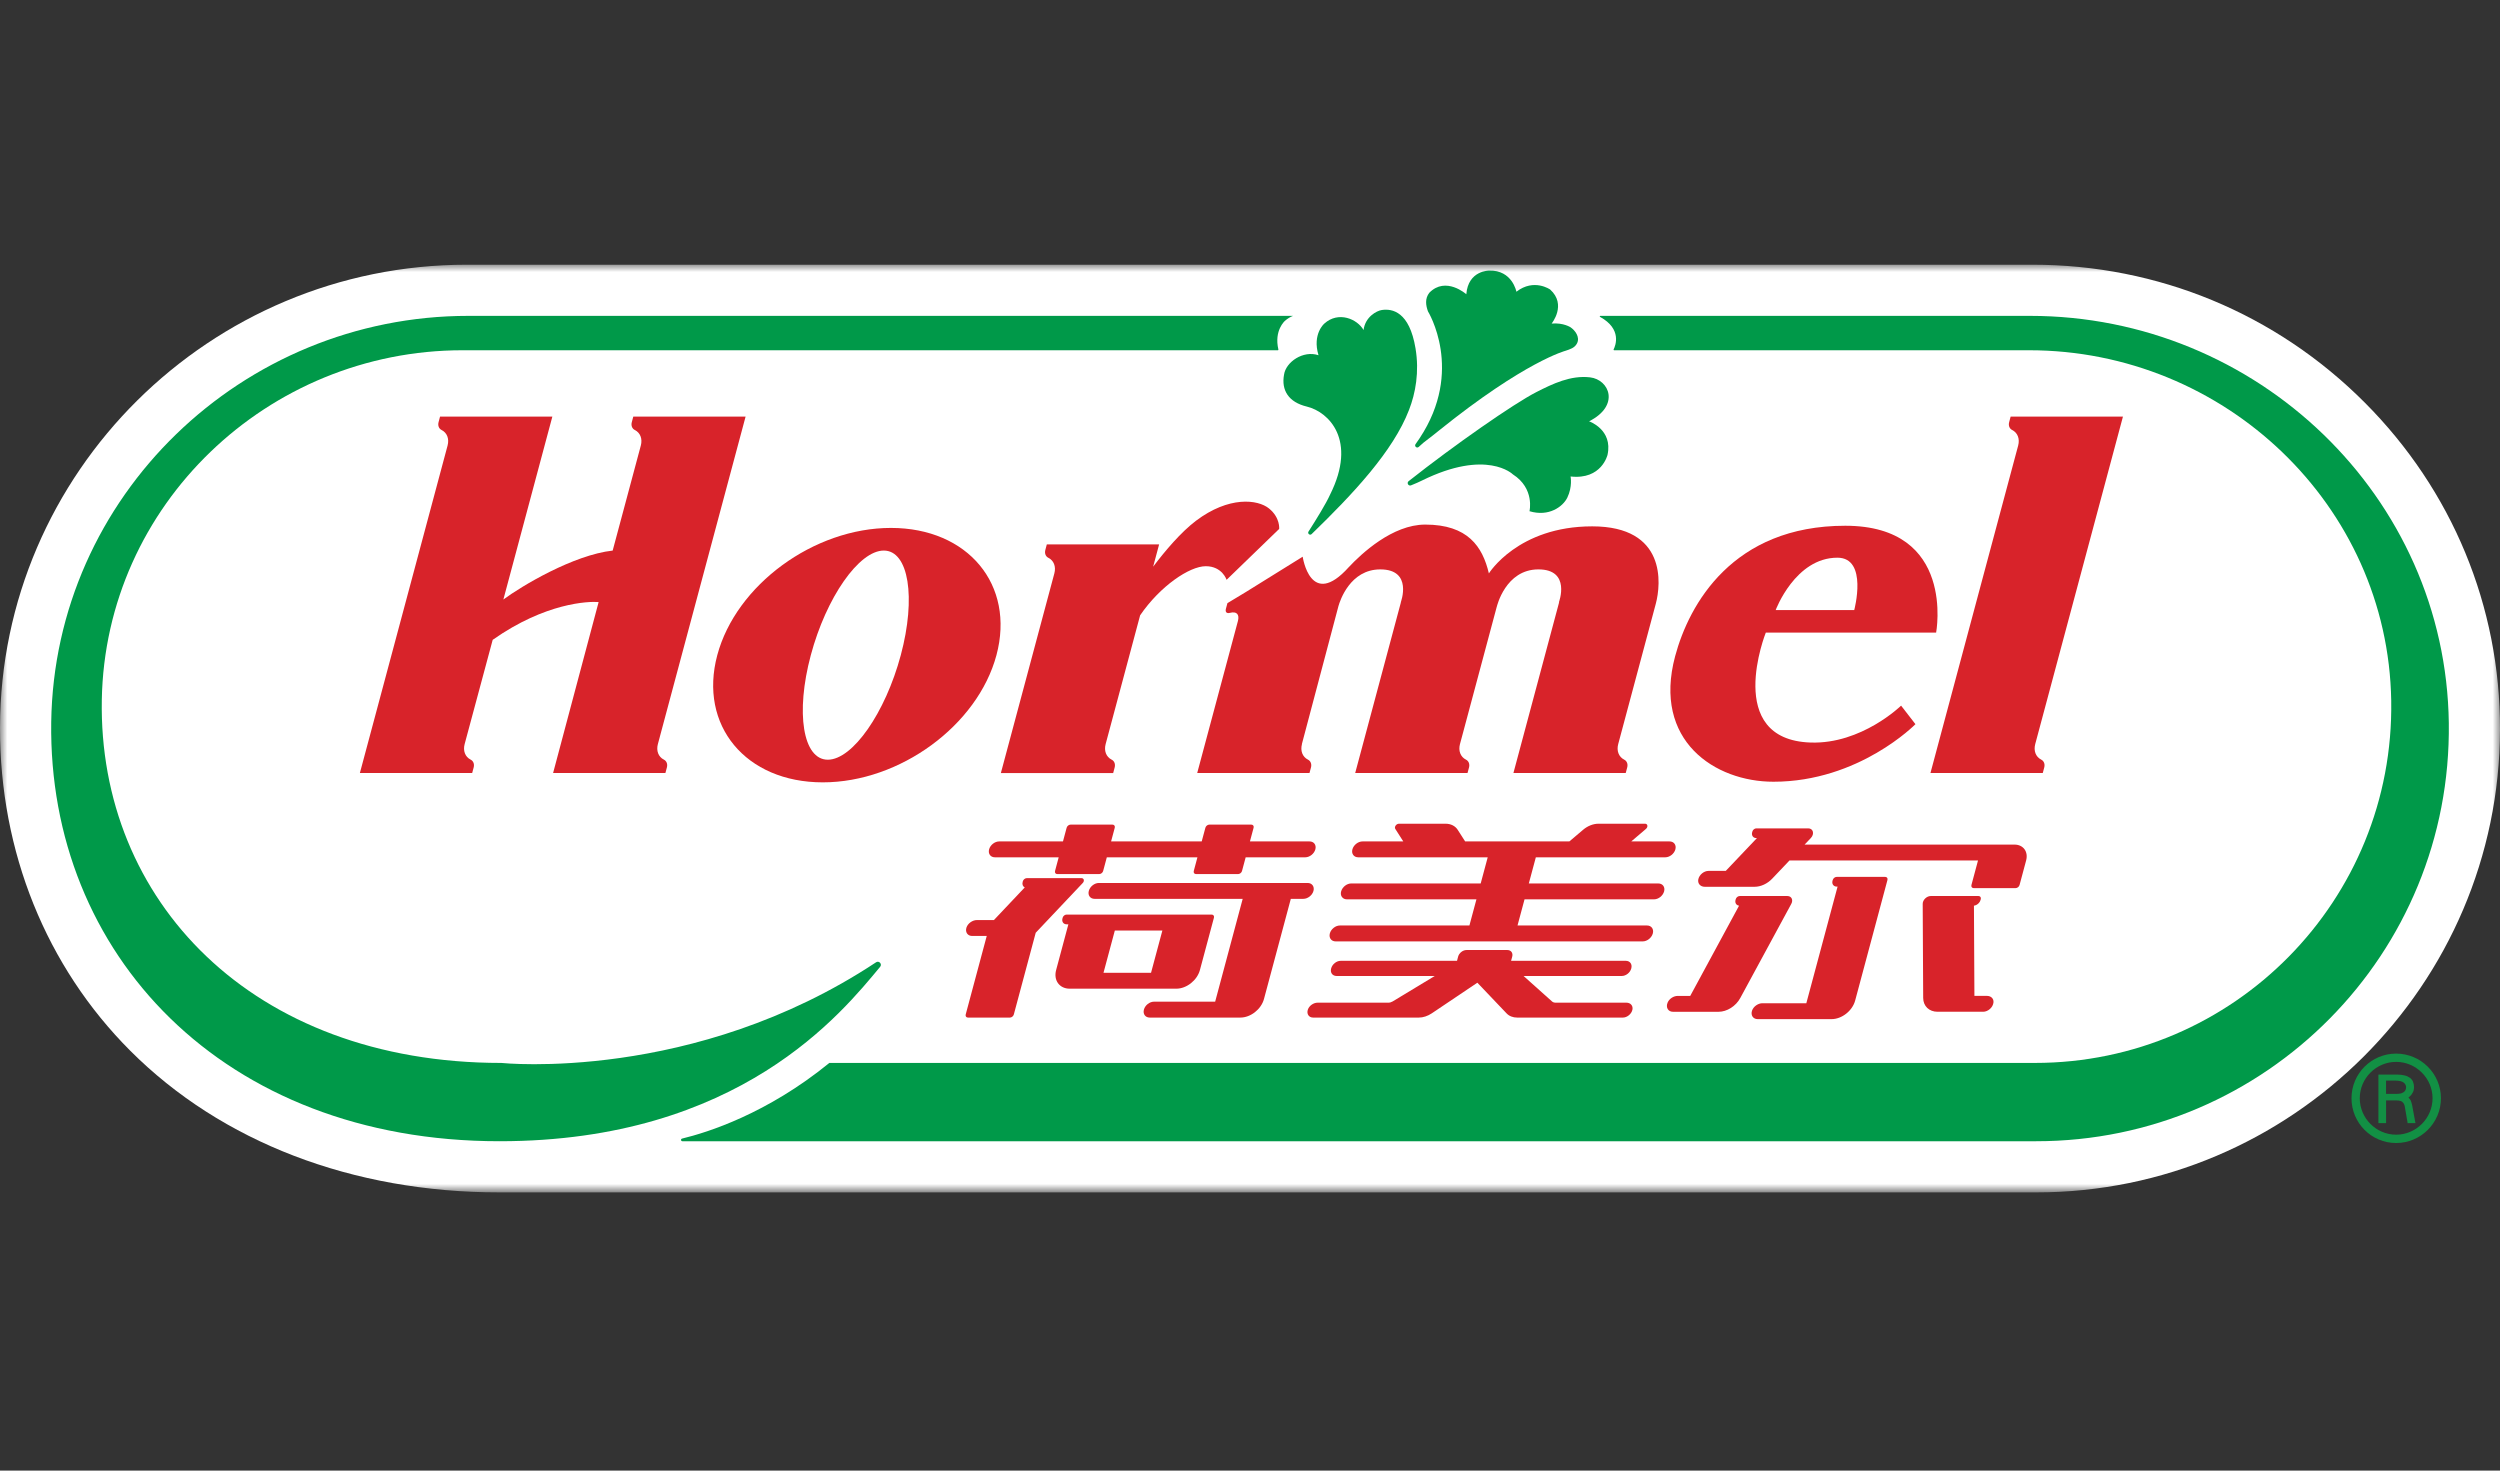
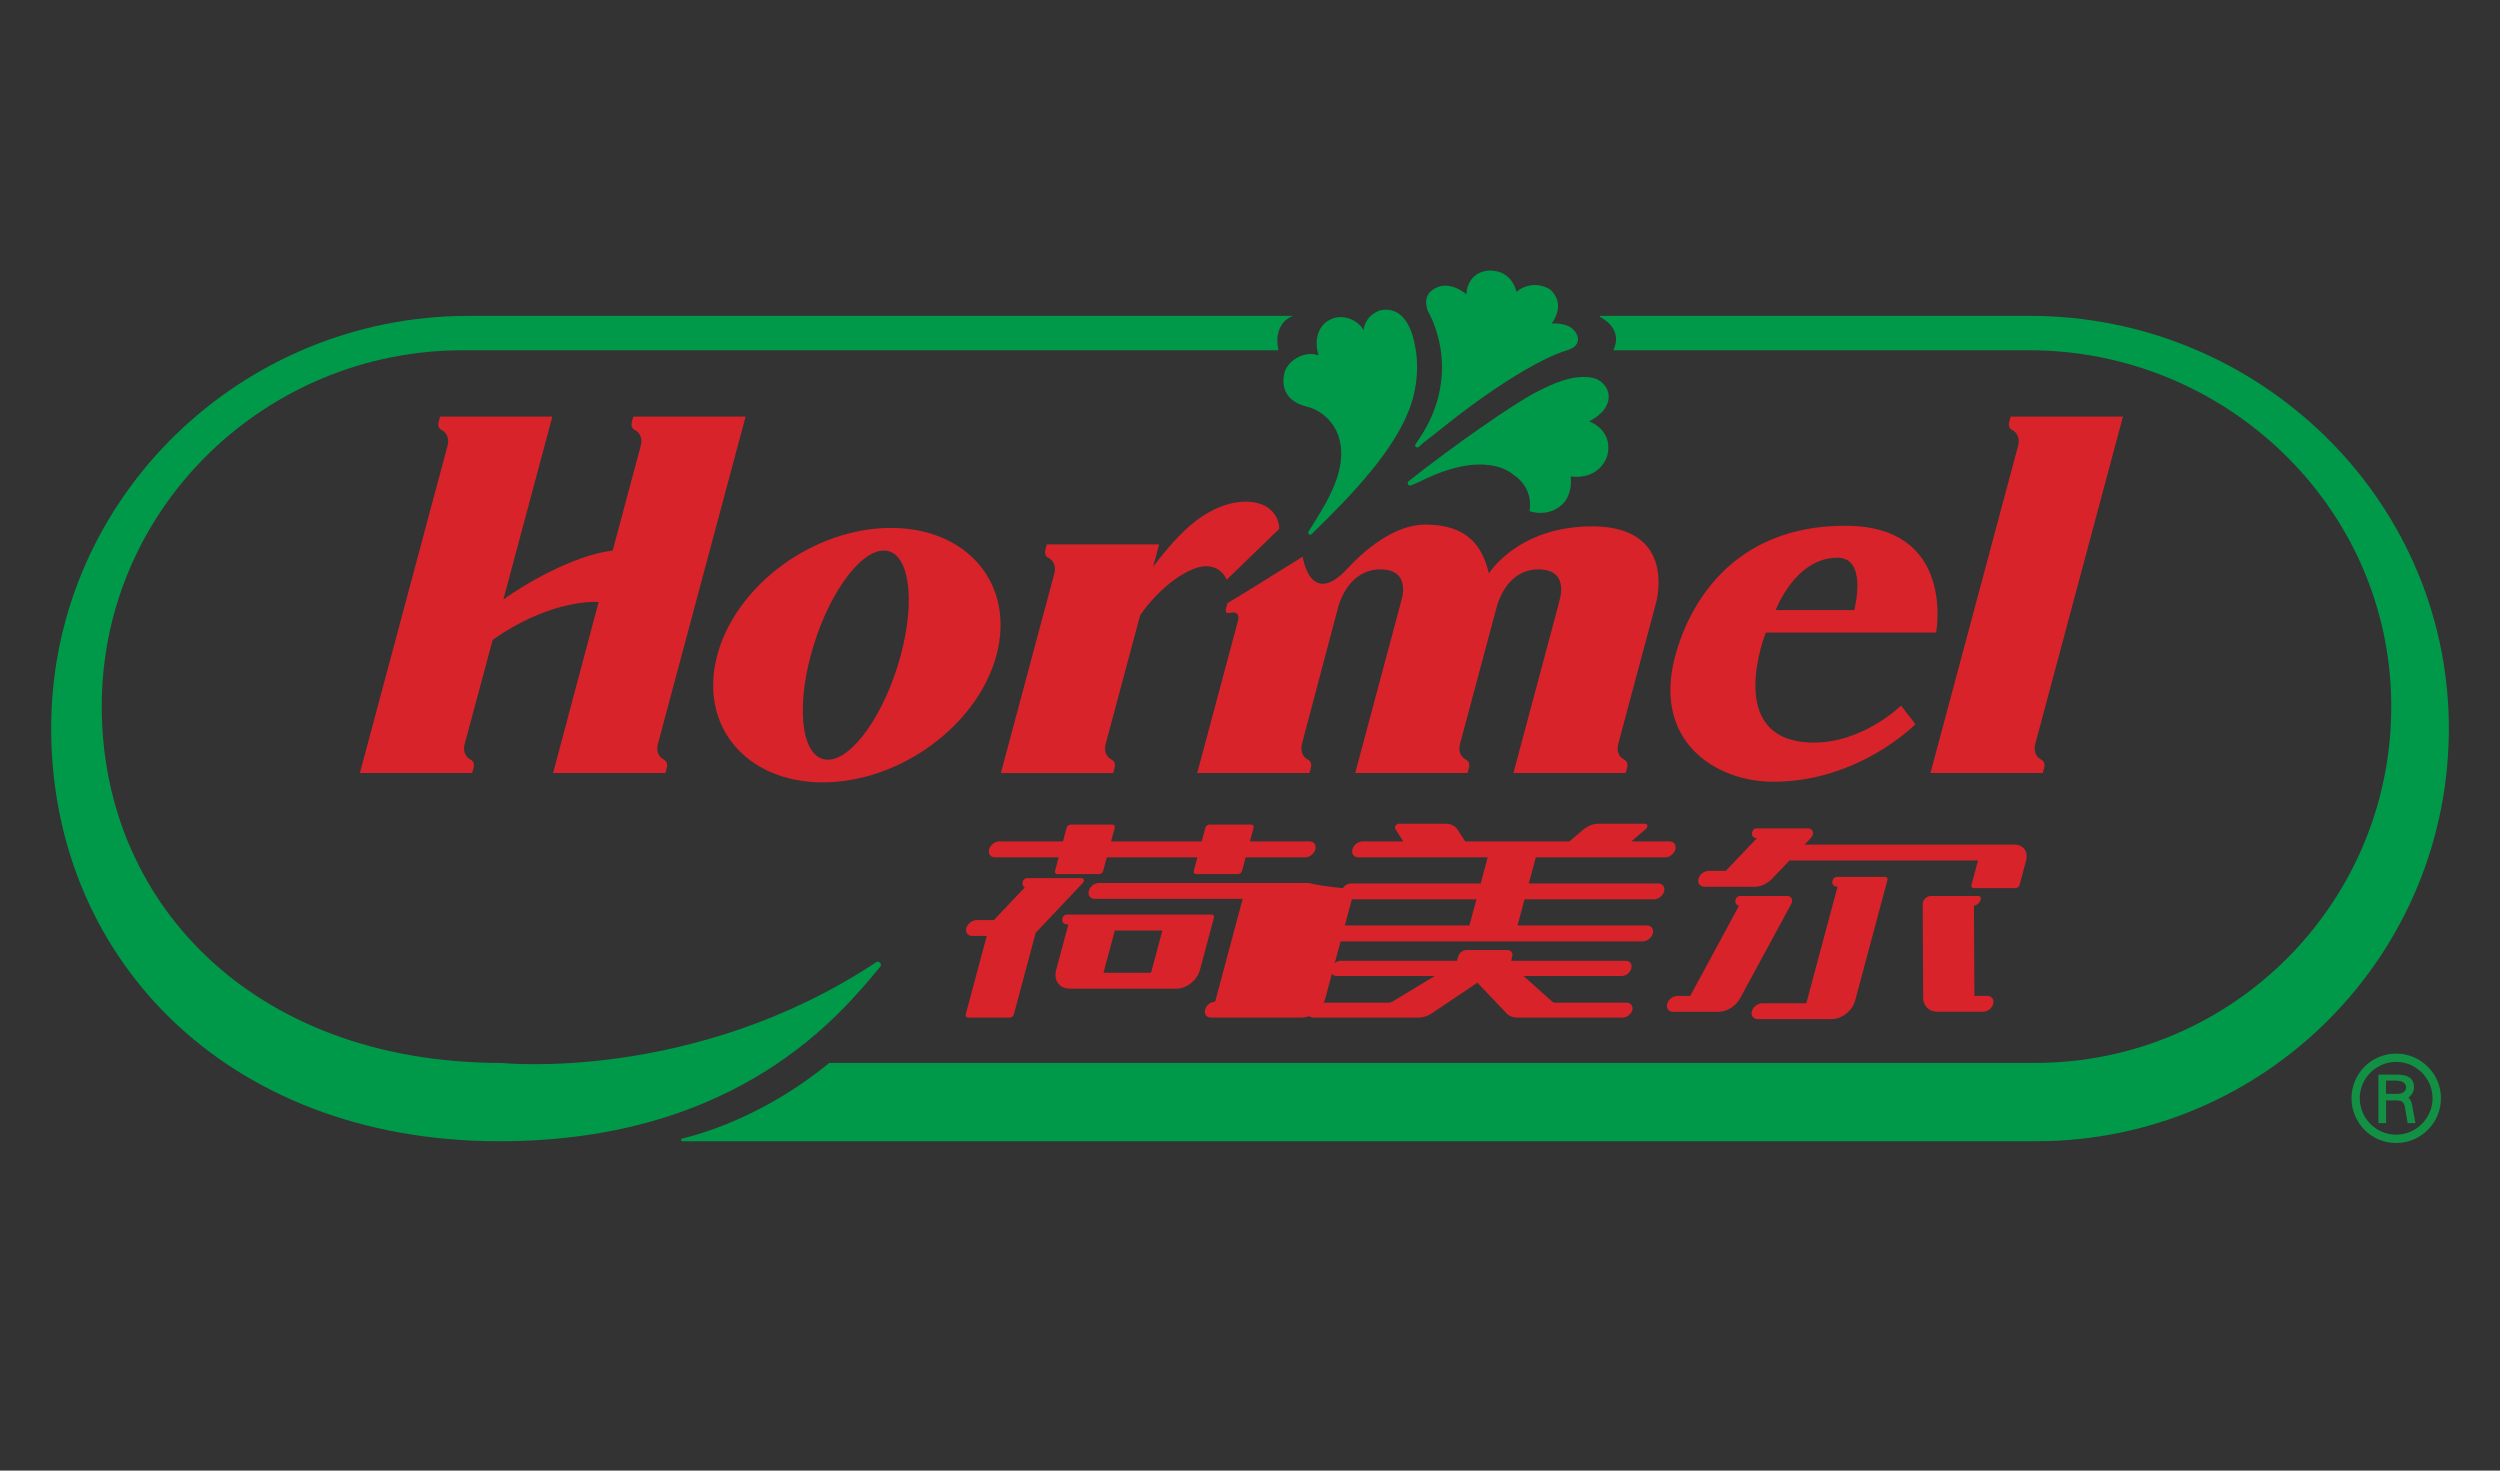
<svg xmlns="http://www.w3.org/2000/svg" version="1.1" id="图层_1" x="0px" y="0px" width="170px" height="100px" viewBox="0 -18 170 100" enable-background="new 0 -18 170 100" xml:space="preserve">
  <rect x="0" y="-18" width="170" height="100" fill="#333333" stroke="none" />
  <title>logo</title>
  <g id="logo">
    <g id="编组">
      <g id="Clip-2">
		</g>
      <defs>
        <filter id="Adobe_OpacityMaskFilter" filterUnits="userSpaceOnUse" x="0" y="0" width="170" height="63.083">
          <feColorMatrix type="matrix" values="1 0 0 0 0  0 1 0 0 0  0 0 1 0 0  0 0 0 1 0" />
        </filter>
      </defs>
      <mask maskUnits="userSpaceOnUse" x="0" y="0" width="170" height="63.083" id="mask-2">
        <g filter="url(#Adobe_OpacityMaskFilter)">
          <polygon id="path-1" fill="#FFFFFF" points="0,0 170,0 170,63.083 0,63.083     " />
        </g>
      </mask>
-       <path id="Fill-1" mask="url(#mask-2)" fill="#FFFFFF" d="M160.799,9.371C154.77,3.328,146.746,0,138.205,0h-25.424h-6.027H90.762    H53.68H31.757C14.275,0,0.029,14.124,0,31.484c-0.013,8.429,3.132,16.23,8.858,21.966c6.203,6.211,15.119,9.633,25.107,9.633    h104.494c17.354,0,31.503-14.118,31.541-31.471C170.019,23.233,166.751,15.335,160.799,9.371" />
    </g>
    <path id="Fill-3" fill="#D8232A" d="M124.943,19.923c2.1,0,1.145,3.562,1.145,3.562h-5.342   C120.746,23.485,122.071,19.923,124.943,19.923 M123.119,32.493c-5.945-0.202-3.045-7.474-3.045-7.474h11.582   c0,0,1.367-7.268-6.178-7.268c-7.645,0-10.618,5.321-11.569,8.873c-1.54,5.748,2.702,8.534,6.685,8.534   c5.822,0,9.656-3.914,9.656-3.914l-0.976-1.261C129.274,29.983,126.59,32.611,123.119,32.493" />
    <path id="Fill-5" fill="#D8232A" d="M83.408,21.427l3.575-3.46c0,0,0.084-0.765-0.693-1.393c-0.762-0.617-2.72-0.855-4.969,0.842   c-1.021,0.778-2.069,2.01-2.907,3.119l0.406-1.515h-6.597h-1.04l-0.099,0.374c-0.063,0.233,0.018,0.445,0.206,0.538   c0.369,0.183,0.528,0.597,0.407,1.054l-3.638,13.581h6.598h1.039l0.1-0.375c0.062-0.233-0.019-0.445-0.207-0.537   c-0.369-0.185-0.528-0.598-0.406-1.055l2.346-8.76c1.359-1.984,3.354-3.337,4.464-3.337C83.111,20.503,83.408,21.427,83.408,21.427   " />
    <path id="Fill-7" fill="#D8232A" d="M45.141,33.653c-0.369-0.185-0.528-0.597-0.406-1.054l0.148-0.548L44.85,32.17l5.85-21.84   h-4.071h-2.527h-1.039l-0.1,0.375c-0.063,0.232,0.019,0.444,0.207,0.537c0.369,0.184,0.528,0.597,0.406,1.054l-1.914,7.143   c-2.675,0.298-6.196,2.413-7.433,3.328L37.56,10.33h-4.439h-2.158h-1.04l-0.1,0.375c-0.062,0.232,0.019,0.444,0.207,0.537   c0.369,0.184,0.528,0.597,0.406,1.054l-5.964,22.269h3.848h2.749h1.039l0.101-0.375c0.062-0.231-0.019-0.443-0.208-0.537   c-0.368-0.185-0.528-0.597-0.405-1.054l0.147-0.548l-0.032,0.119l1.792-6.661c3.598-2.533,6.519-2.624,7.204-2.569l-3.096,11.625   h4.118h2.48h1.039l0.1-0.375C45.411,33.959,45.329,33.747,45.141,33.653" />
    <path id="Fill-9" fill="#D8232A" d="M138.801,33.653c-0.369-0.185-0.527-0.597-0.406-1.054l0.147-0.548l-0.032,0.119l5.85-21.84   h-3.852h-2.746h-1.039l-0.1,0.375c-0.063,0.232,0.019,0.444,0.207,0.537c0.369,0.184,0.527,0.597,0.406,1.054l-5.965,22.269h4.42   h2.176h1.041l0.1-0.375C139.07,33.959,138.988,33.747,138.801,33.653" />
    <path id="Fill-11" fill="#D8232A" d="M61.254,26.549c-1.052,3.927-3.274,7.111-4.963,7.111c-1.691,0-2.207-3.184-1.156-7.111   c1.052-3.927,3.274-7.111,4.964-7.111C61.789,19.438,62.306,22.622,61.254,26.549 M60.584,17.899   c-5.242,0-10.529,3.873-11.809,8.65c-1.279,4.778,1.932,8.651,7.175,8.651c5.242,0,10.529-3.873,11.809-8.651   C69.038,21.772,65.826,17.899,60.584,17.899" />
    <path id="Fill-13" fill="#D8232A" d="M108.27,17.792c-5.057,0-7.026,3.2-7.026,3.2c-0.431-1.825-1.431-3.32-4.33-3.32   c-2.228,0-4.336,1.975-5.197,2.895v-0.001c-2.614,2.911-3.134-0.71-3.134-0.71l-3.878,2.41l-1.24,0.748l-0.101,0.375   c-0.062,0.234,0.047,0.344,0.275,0.285c0.45-0.118,0.661,0.1,0.539,0.558L81.41,34.565h5.445h1.151h1.039l0.101-0.375   c0.062-0.231-0.02-0.442-0.207-0.536c-0.369-0.185-0.528-0.598-0.405-1.055l-0.009,0.01l2.49-9.397   c0.102-0.358,0.791-2.493,2.844-2.493c2.242,0,1.393,2.24,1.393,2.24l0.01-0.003l-3.109,11.609h6.598h1.04l0.101-0.375   c0.062-0.231-0.02-0.442-0.209-0.536c-0.369-0.185-0.527-0.598-0.406-1.055l0.148-0.548l2.357-8.802h0.003   c0,0,0.585-2.53,2.825-2.53c2.242,0,1.394,2.24,1.394,2.24l0.017-0.006l-3.108,11.612h6.597h1.039l0.1-0.375   c0.063-0.231-0.018-0.442-0.207-0.536c-0.367-0.185-0.527-0.598-0.404-1.055l2.559-9.555   C112.953,21.704,113.328,17.792,108.27,17.792" />
    <path id="Fill-15" fill="#D8232A" d="M67.654,40.297h4.337l-0.249,0.93c-0.031,0.117,0.038,0.211,0.155,0.211h2.849   c0.117,0,0.237-0.094,0.268-0.211l0.249-0.93h6.162l-0.249,0.93c-0.031,0.117,0.039,0.211,0.155,0.211h2.857   c0.116,0,0.237-0.094,0.268-0.211l0.249-0.93h4.053c0.298,0,0.604-0.242,0.686-0.541c0.08-0.299-0.098-0.539-0.396-0.539h-4.053   l0.249-0.93c0.032-0.117-0.037-0.213-0.154-0.213h-2.857c-0.117,0-0.235,0.096-0.267,0.213l-0.25,0.93h-6.162l0.249-0.93   c0.031-0.117-0.038-0.213-0.154-0.213h-2.85c-0.117,0-0.237,0.096-0.268,0.213l-0.249,0.93h-4.337c-0.299,0-0.606,0.24-0.686,0.539   S67.355,40.297,67.654,40.297" />
    <path id="Fill-17" fill="#D8232A" d="M113.529,39.217h-2.604l0.998-0.85c0.16-0.136,0.123-0.354-0.06-0.354h-3.168   c-0.357,0-0.738,0.15-1.049,0.416l-0.928,0.787h-7.088l-0.505-0.787c-0.169-0.266-0.47-0.416-0.826-0.416h-3.168   c-0.185,0-0.338,0.218-0.25,0.354l0.543,0.85H92.65c-0.299,0-0.606,0.242-0.687,0.541c-0.08,0.297,0.099,0.539,0.396,0.539h4.166   h4.205h0.434l-0.477,1.778h-8.804c-0.299,0-0.604,0.242-0.687,0.54c-0.08,0.298,0.098,0.54,0.396,0.54h8.805l-0.477,1.778h-8.805   c-0.299,0-0.605,0.242-0.686,0.539c-0.08,0.301,0.098,0.543,0.396,0.543h20.88c0.299,0,0.606-0.242,0.687-0.543   c0.08-0.297-0.098-0.539-0.396-0.539h-8.805l0.477-1.778h8.805c0.299,0,0.605-0.242,0.686-0.54s-0.098-0.54-0.396-0.54h-8.804   l0.477-1.778h1.418h4.204h3.181c0.3,0,0.605-0.242,0.686-0.539C114.006,39.459,113.828,39.217,113.529,39.217" />
    <path id="Fill-19" fill="#D8232A" d="M115.922,42.301h0.403h2.916h0.075c0.418,0,0.865-0.206,1.193-0.551l1.176-1.238h12.82   l-0.447,1.668c-0.032,0.117,0.037,0.212,0.154,0.212h2.851c0.116,0,0.235-0.095,0.267-0.212l0.447-1.668   c0.16-0.597-0.193-1.08-0.792-1.08h-2.19h-12.082l0.422-0.443c0.266-0.278,0.166-0.66-0.172-0.66h-2.727h-0.134h-0.673   c-0.115,0-0.236,0.096-0.266,0.213l-0.016,0.054c-0.059,0.22,0.07,0.394,0.288,0.394h0.037l-2.12,2.231h-1.174   c-0.307,0-0.625,0.257-0.692,0.569C115.424,42.082,115.629,42.301,115.922,42.301" />
-     <path id="Fill-21" fill="#D8232A" d="M88.92,42.042H74.724c-0.299,0-0.606,0.242-0.685,0.541c-0.08,0.298,0.096,0.539,0.395,0.539   h10.069l-1.872,6.992h-4.159c-0.298,0-0.606,0.241-0.686,0.54c-0.08,0.3,0.097,0.541,0.396,0.541h4.159h0.591h1.414   c0.7,0,1.418-0.566,1.606-1.268l1.824-6.806h0.854c0.299,0,0.605-0.241,0.687-0.539C89.396,42.284,89.217,42.042,88.92,42.042" />
+     <path id="Fill-21" fill="#D8232A" d="M88.92,42.042H74.724c-0.299,0-0.606,0.242-0.685,0.541c-0.08,0.298,0.096,0.539,0.395,0.539   h10.069l-1.872,6.992c-0.298,0-0.606,0.241-0.686,0.54c-0.08,0.3,0.097,0.541,0.396,0.541h4.159h0.591h1.414   c0.7,0,1.418-0.566,1.606-1.268l1.824-6.806h0.854c0.299,0,0.605-0.241,0.687-0.539C89.396,42.284,89.217,42.042,88.92,42.042" />
    <path id="Fill-23" fill="#D8232A" d="M75.038,48.149l0.771-2.875h3.233l-0.771,2.875H75.038z M79.988,49.231   c0.698,0,1.418-0.567,1.606-1.267l0.954-3.562c0.031-0.116-0.038-0.211-0.156-0.211h-0.584h-2.476h-3.234h-0.923h-1.84h-0.509   h-0.297c-0.117,0-0.237,0.095-0.268,0.212l-0.015,0.055c-0.058,0.219,0.07,0.396,0.288,0.396h0.115l-0.833,3.11   c-0.188,0.699,0.227,1.267,0.927,1.267h1.082h0.924h3.233h1.049H79.988z" />
    <path id="Fill-25" fill="#D8232A" d="M73.627,42.043c0.133-0.14,0.083-0.33-0.086-0.33h-2.913h-0.349h-0.456   c-0.117,0-0.238,0.096-0.269,0.213l-0.015,0.056c-0.043,0.163,0.019,0.304,0.144,0.363l-2.097,2.219h-1.158   c-0.293,0-0.614,0.22-0.709,0.511c-0.099,0.313,0.08,0.57,0.388,0.57h0.457h0.535l-1.431,5.34   c-0.031,0.117,0.038,0.211,0.155,0.211h2.85c0.116,0,0.236-0.094,0.267-0.211l1.489-5.558L73.627,42.043z" />
    <path id="Fill-27" fill="#D8232A" d="M128.192,41.628h-2.493h-0.568h-0.236c-0.118,0-0.238,0.095-0.268,0.212l-0.017,0.055   c-0.058,0.217,0.072,0.395,0.289,0.395h0.056l-2.125,7.93h-2.986c-0.293,0-0.613,0.219-0.709,0.512   c-0.1,0.312,0.08,0.569,0.389,0.569h3.018h2.004c0.698,0,1.42-0.567,1.606-1.269l2.194-8.192   C128.379,41.722,128.31,41.628,128.192,41.628" />
    <path id="Fill-29" fill="#D8232A" d="M110.598,50.182h-4.82c-0.096,0-0.18-0.029-0.241-0.084l-1.935-1.731h6.681   c0.278,0,0.567-0.226,0.642-0.507l0.004-0.016c0.075-0.281-0.091-0.508-0.369-0.508h-7.806l0.077-0.287   c0.066-0.246-0.08-0.447-0.328-0.447h-2.783c-0.246,0-0.502,0.201-0.568,0.447l-0.075,0.287h-7.913   c-0.279,0-0.566,0.227-0.643,0.508l-0.004,0.016c-0.076,0.281,0.09,0.507,0.371,0.507h6.676L94.7,50.098   c-0.093,0.055-0.192,0.084-0.286,0.084h-4.82c-0.273,0-0.576,0.207-0.662,0.479c-0.095,0.292,0.073,0.535,0.361,0.535h3.768h1.43   h1.988c0.293,0,0.604-0.103,0.881-0.288l3.1-2.084l1.985,2.084c0.175,0.186,0.432,0.288,0.725,0.288h1.99h1.428h3.767   c0.289,0,0.586-0.243,0.649-0.535C111.063,50.389,110.872,50.182,110.598,50.182" />
    <path id="Fill-31" fill="#D8232A" d="M130.77,48.383l0.008,1.486L130.77,48.383z" />
    <path id="Fill-33" fill="#D8232A" d="M135.113,49.72h-0.853l-0.032-6.134c0.201-0.025,0.396-0.189,0.448-0.391l0.017-0.054   c0.03-0.116-0.039-0.212-0.156-0.212h-0.312h-0.493h-2.438c-0.279,0-0.553,0.266-0.551,0.533l0.033,6.4   c0.004,0.553,0.402,0.938,0.978,0.938h2.513h0.586c0.33,0,0.672-0.296,0.703-0.639C135.58,49.898,135.381,49.72,135.113,49.72" />
    <path id="Fill-35" fill="#D8232A" d="M121.808,43.463c0.146-0.269,0.015-0.533-0.265-0.533h-2.438h-0.494H118.3   c-0.117,0-0.237,0.096-0.269,0.213l-0.015,0.054c-0.054,0.201,0.054,0.364,0.24,0.39l-3.32,6.135h-0.851   c-0.269,0-0.565,0.179-0.682,0.443c-0.15,0.34,0.03,0.637,0.361,0.637h0.586h2.509c0.575,0,1.181-0.383,1.48-0.938L121.808,43.463z   " />
    <path id="Fill-37" fill="#009949" d="M138.041,3.479h-29.223c-0.038,0-0.048,0.051-0.014,0.069c1.509,0.83,1.049,1.961,0.92,2.216   c-0.012,0.025,0.006,0.053,0.033,0.053h28.22c13.286,0,24.403,10.531,24.626,23.816c0.227,13.573-10.707,24.646-24.229,24.646   H56.396c-4.237,3.457-8.291,4.729-10.016,5.145c-0.105,0.026-0.086,0.18,0.022,0.18h92.057c15.623,0,28.263-12.766,28.06-28.436   C166.318,15.748,153.463,3.479,138.041,3.479" />
    <path id="Fill-39" fill="#009949" d="M59.574,47.435c-12.416,8.22-25.482,6.845-25.482,6.845   c-17.016,0-27.412-11.101-27.169-24.697C7.159,16.333,18.204,5.817,31.456,5.817h55.44c0.024,0,0.041-0.023,0.035-0.047   c-0.308-1.308,0.444-1.951,0.444-1.951c0.177-0.159,0.363-0.269,0.553-0.34H31.847c-15.379,0-28.144,12.249-28.364,27.626   C3.26,46.804,15.122,59.604,33.966,59.604c16.337,0,23.316-8.775,25.884-11.861C60.003,47.557,59.774,47.303,59.574,47.435" />
    <path id="Fill-41" fill="#009949" d="M88.98,18.144c-0.09,0.138,0.095,0.288,0.211,0.173c2.826-2.736,5.547-5.641,6.623-8.444   c0.443-1.137,0.707-2.586,0.442-4.179c-0.415-2.51-1.587-2.72-2.296-2.613c-0.352,0.054-1.126,0.466-1.238,1.361   c-0.422-0.748-1.707-1.307-2.668-0.438c0,0-0.834,0.707-0.395,2.152c-1.047-0.353-2.221,0.466-2.344,1.316   c-0.199,1.068,0.312,1.879,1.551,2.176c1.482,0.357,3.438,2.27,1.581,5.982C90.176,16.24,89.499,17.333,88.98,18.144" />
    <path id="Fill-43" fill="#009949" d="M101.264,0.4c0,0-1.426-0.022-1.555,1.608c0,0-1.394-1.244-2.515-0.101   c-0.31,0.396-0.24,0.854-0.093,1.264c0,0,2.488,4.023-0.567,8.629c-0.007,0.012-0.126,0.184-0.278,0.404   c-0.097,0.138,0.086,0.301,0.213,0.189l0.324-0.289c0.551-0.413,1.078-0.845,1.078-0.845c5.835-4.693,8.585-5.407,8.585-5.407   c0.295-0.101,0.628-0.188,0.786-0.513c0.209-0.428-0.141-0.875-0.439-1.08c0,0-0.485-0.328-1.293-0.257   c0,0,1.049-1.279-0.099-2.315c0,0-1.101-0.778-2.295,0.15C103.116,1.837,102.836,0.354,101.264,0.4" />
    <path id="Fill-45" fill="#009949" d="M96.688,14.679c4.414-2.178,6.185-0.424,6.185-0.424c1.507,0.964,1.132,2.507,1.132,2.507   c1.324,0.4,2.275-0.317,2.57-0.918c0.365-0.751,0.224-1.443,0.224-1.443c2.121,0.235,2.513-1.475,2.513-1.475   c0.375-1.718-1.254-2.277-1.254-2.277c2.12-1.073,1.381-2.838,0.063-2.99c-1.318-0.152-2.543,0.439-3.654,1.006   c-1.524,0.779-5.557,3.586-8.68,6.054c-0.151,0.118-0.013,0.355,0.165,0.284C96.234,14.888,96.516,14.77,96.688,14.679" />
    <path id="Fill-47" fill="#129044" d="M160.464,56.682c0-1.357,1.113-2.474,2.474-2.474c1.358,0,2.475,1.116,2.475,2.474   c0,1.358-1.116,2.477-2.475,2.477C161.577,59.158,160.464,58.04,160.464,56.682 M159.902,56.682c0,1.681,1.358,3.043,3.035,3.043   c1.674,0,3.047-1.362,3.047-3.043s-1.373-3.037-3.047-3.037C161.261,53.645,159.902,55.001,159.902,56.682" />
    <path id="Fill-49" fill="#129044" d="M162.253,56.826h0.671c0.148,0,0.245,0.018,0.313,0.039c0.072,0.021,0.131,0.063,0.178,0.121   c0.048,0.061,0.084,0.126,0.101,0.206l0.205,1.181h0.53l-0.225-1.216c-0.035-0.125-0.051-0.229-0.086-0.288   c-0.02-0.059-0.041-0.1-0.074-0.126c-0.03-0.043-0.053-0.071-0.092-0.104l0.111-0.101c0.064-0.063,0.119-0.127,0.172-0.228   c0.059-0.09,0.088-0.213,0.098-0.37c0-0.144-0.025-0.265-0.075-0.398c-0.048-0.101-0.122-0.196-0.214-0.258   c-0.102-0.071-0.217-0.125-0.367-0.158c-0.15-0.034-0.303-0.055-0.477-0.055h-1.289v3.302h0.521V56.826z M162.896,55.481   c0.106,0,0.213,0.011,0.318,0.032c0.094,0.021,0.172,0.059,0.23,0.098c0.053,0.043,0.111,0.102,0.125,0.146   c0.031,0.053,0.041,0.11,0.045,0.161c0,0.124-0.036,0.207-0.09,0.285c-0.063,0.065-0.146,0.117-0.244,0.146   c-0.094,0.023-0.202,0.035-0.325,0.035h-0.703v-0.903H162.896z" />
  </g>
</svg>